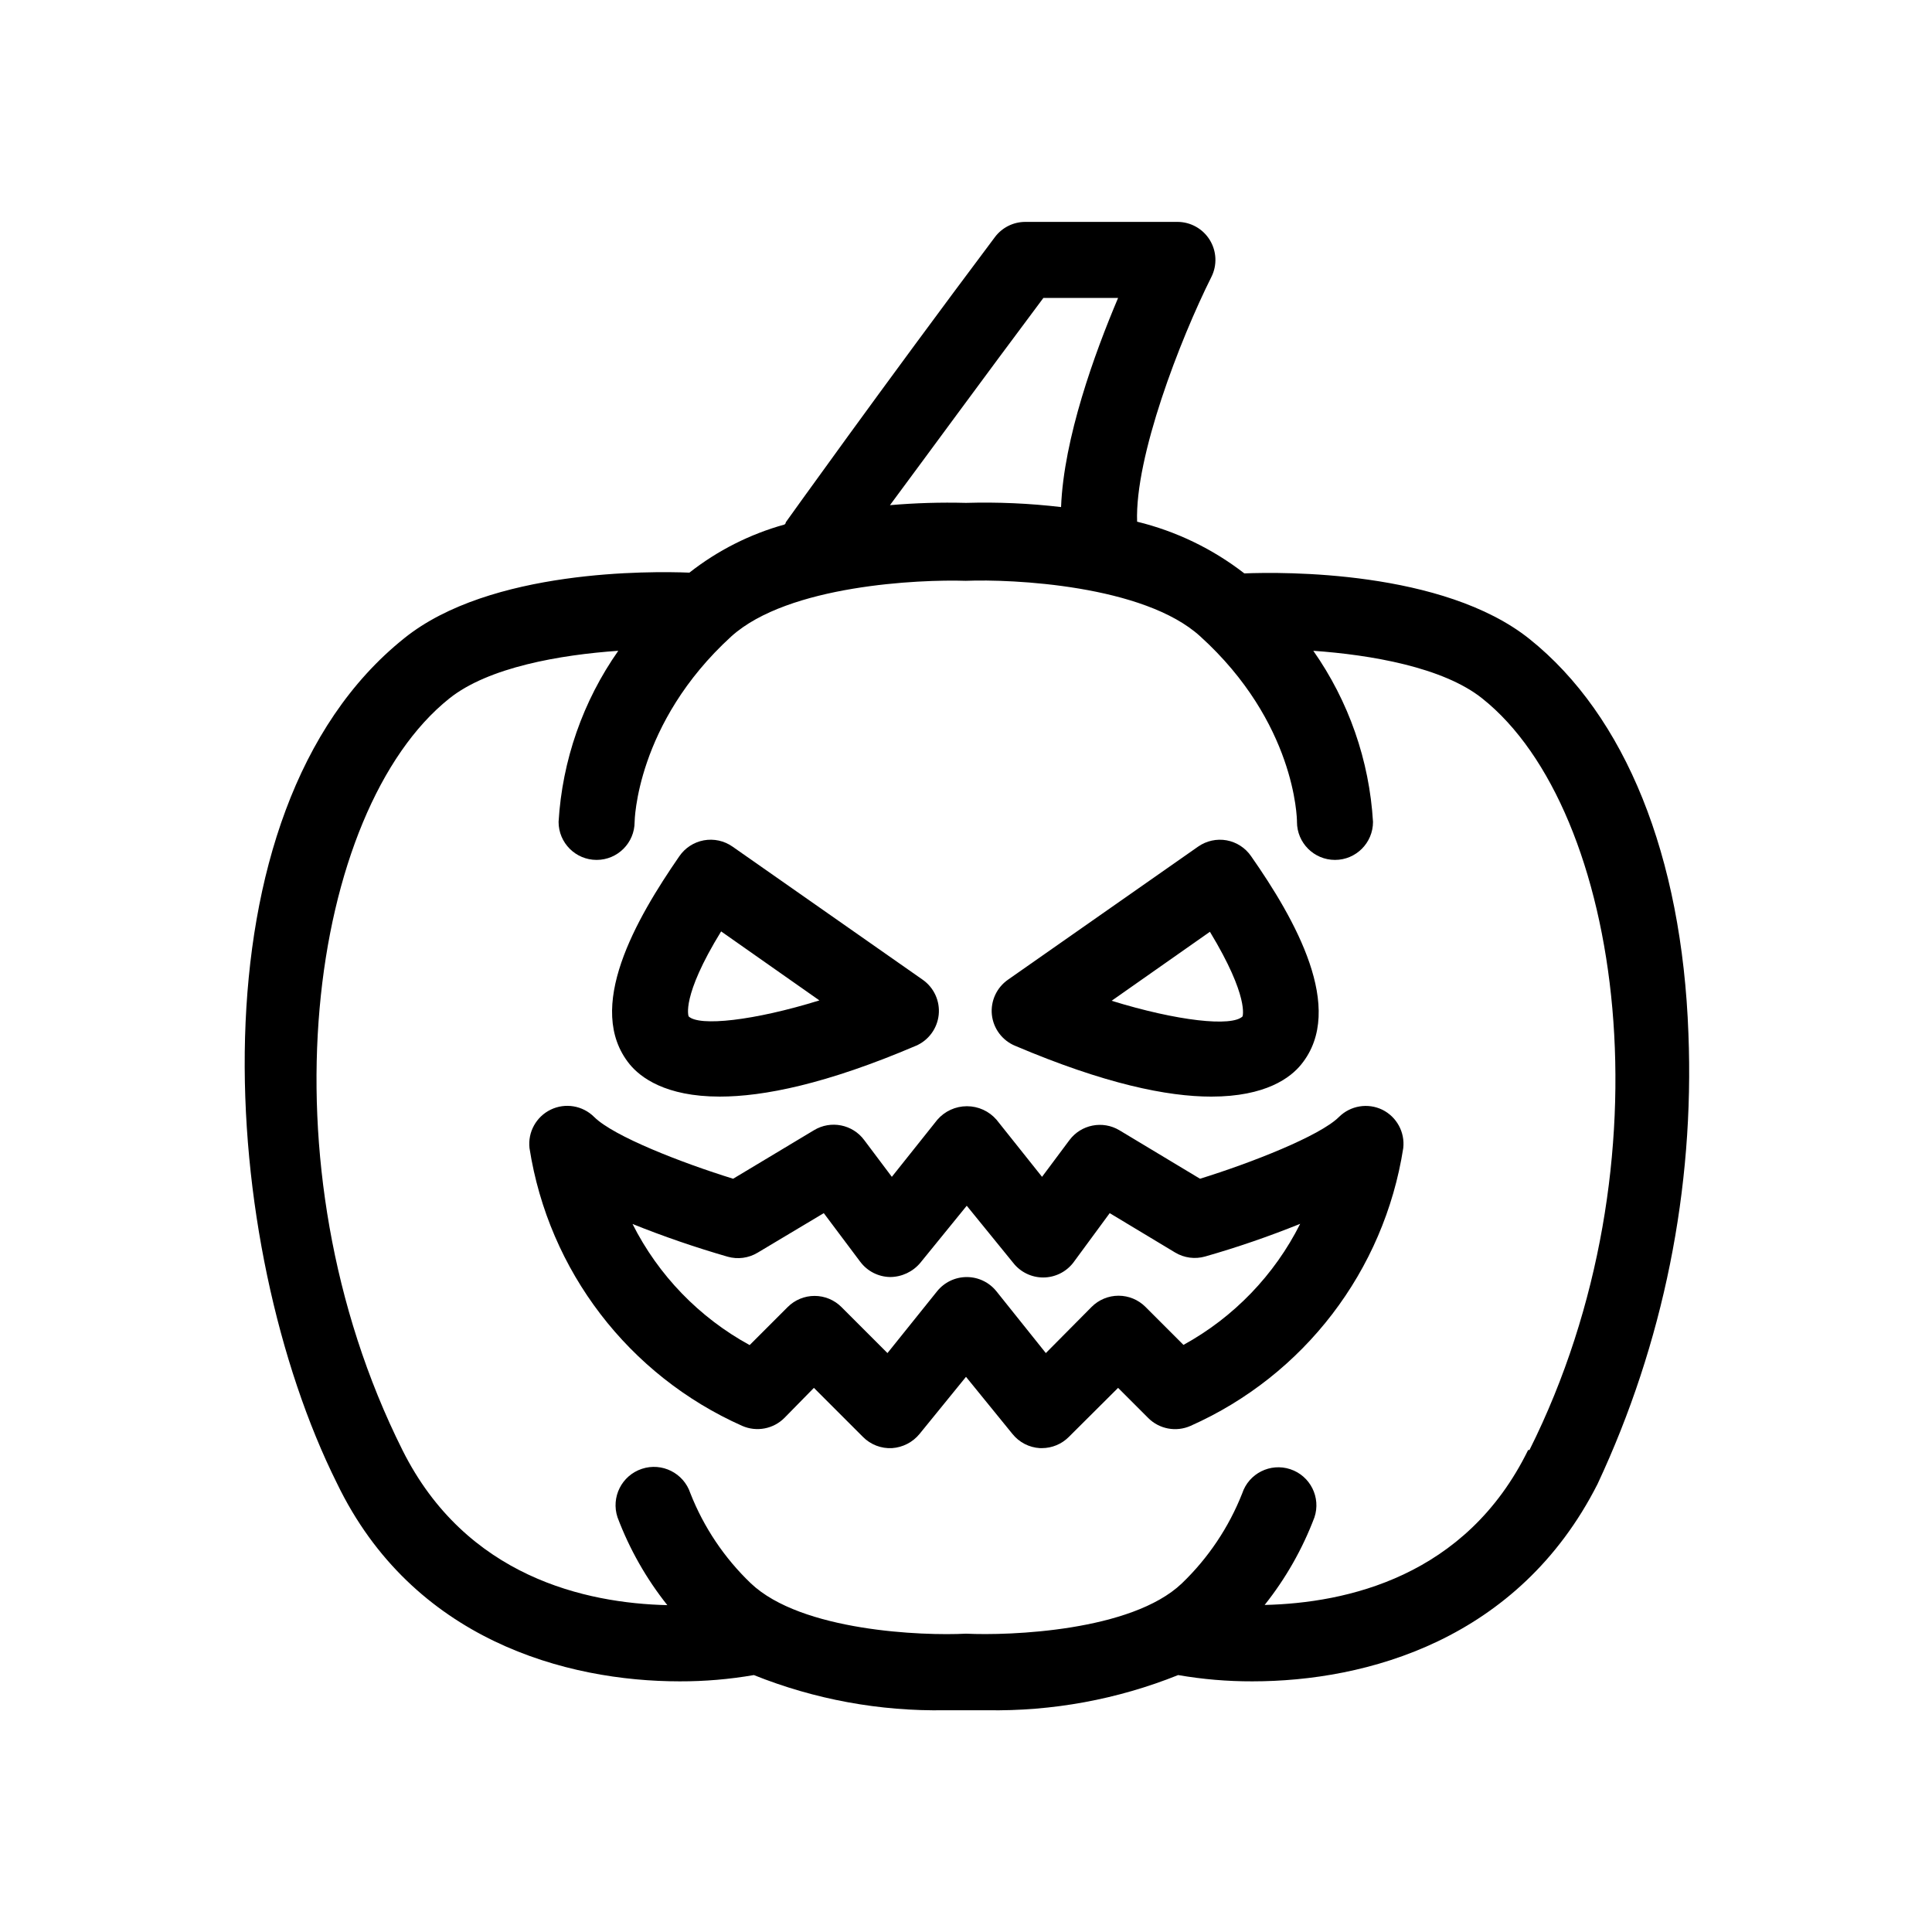
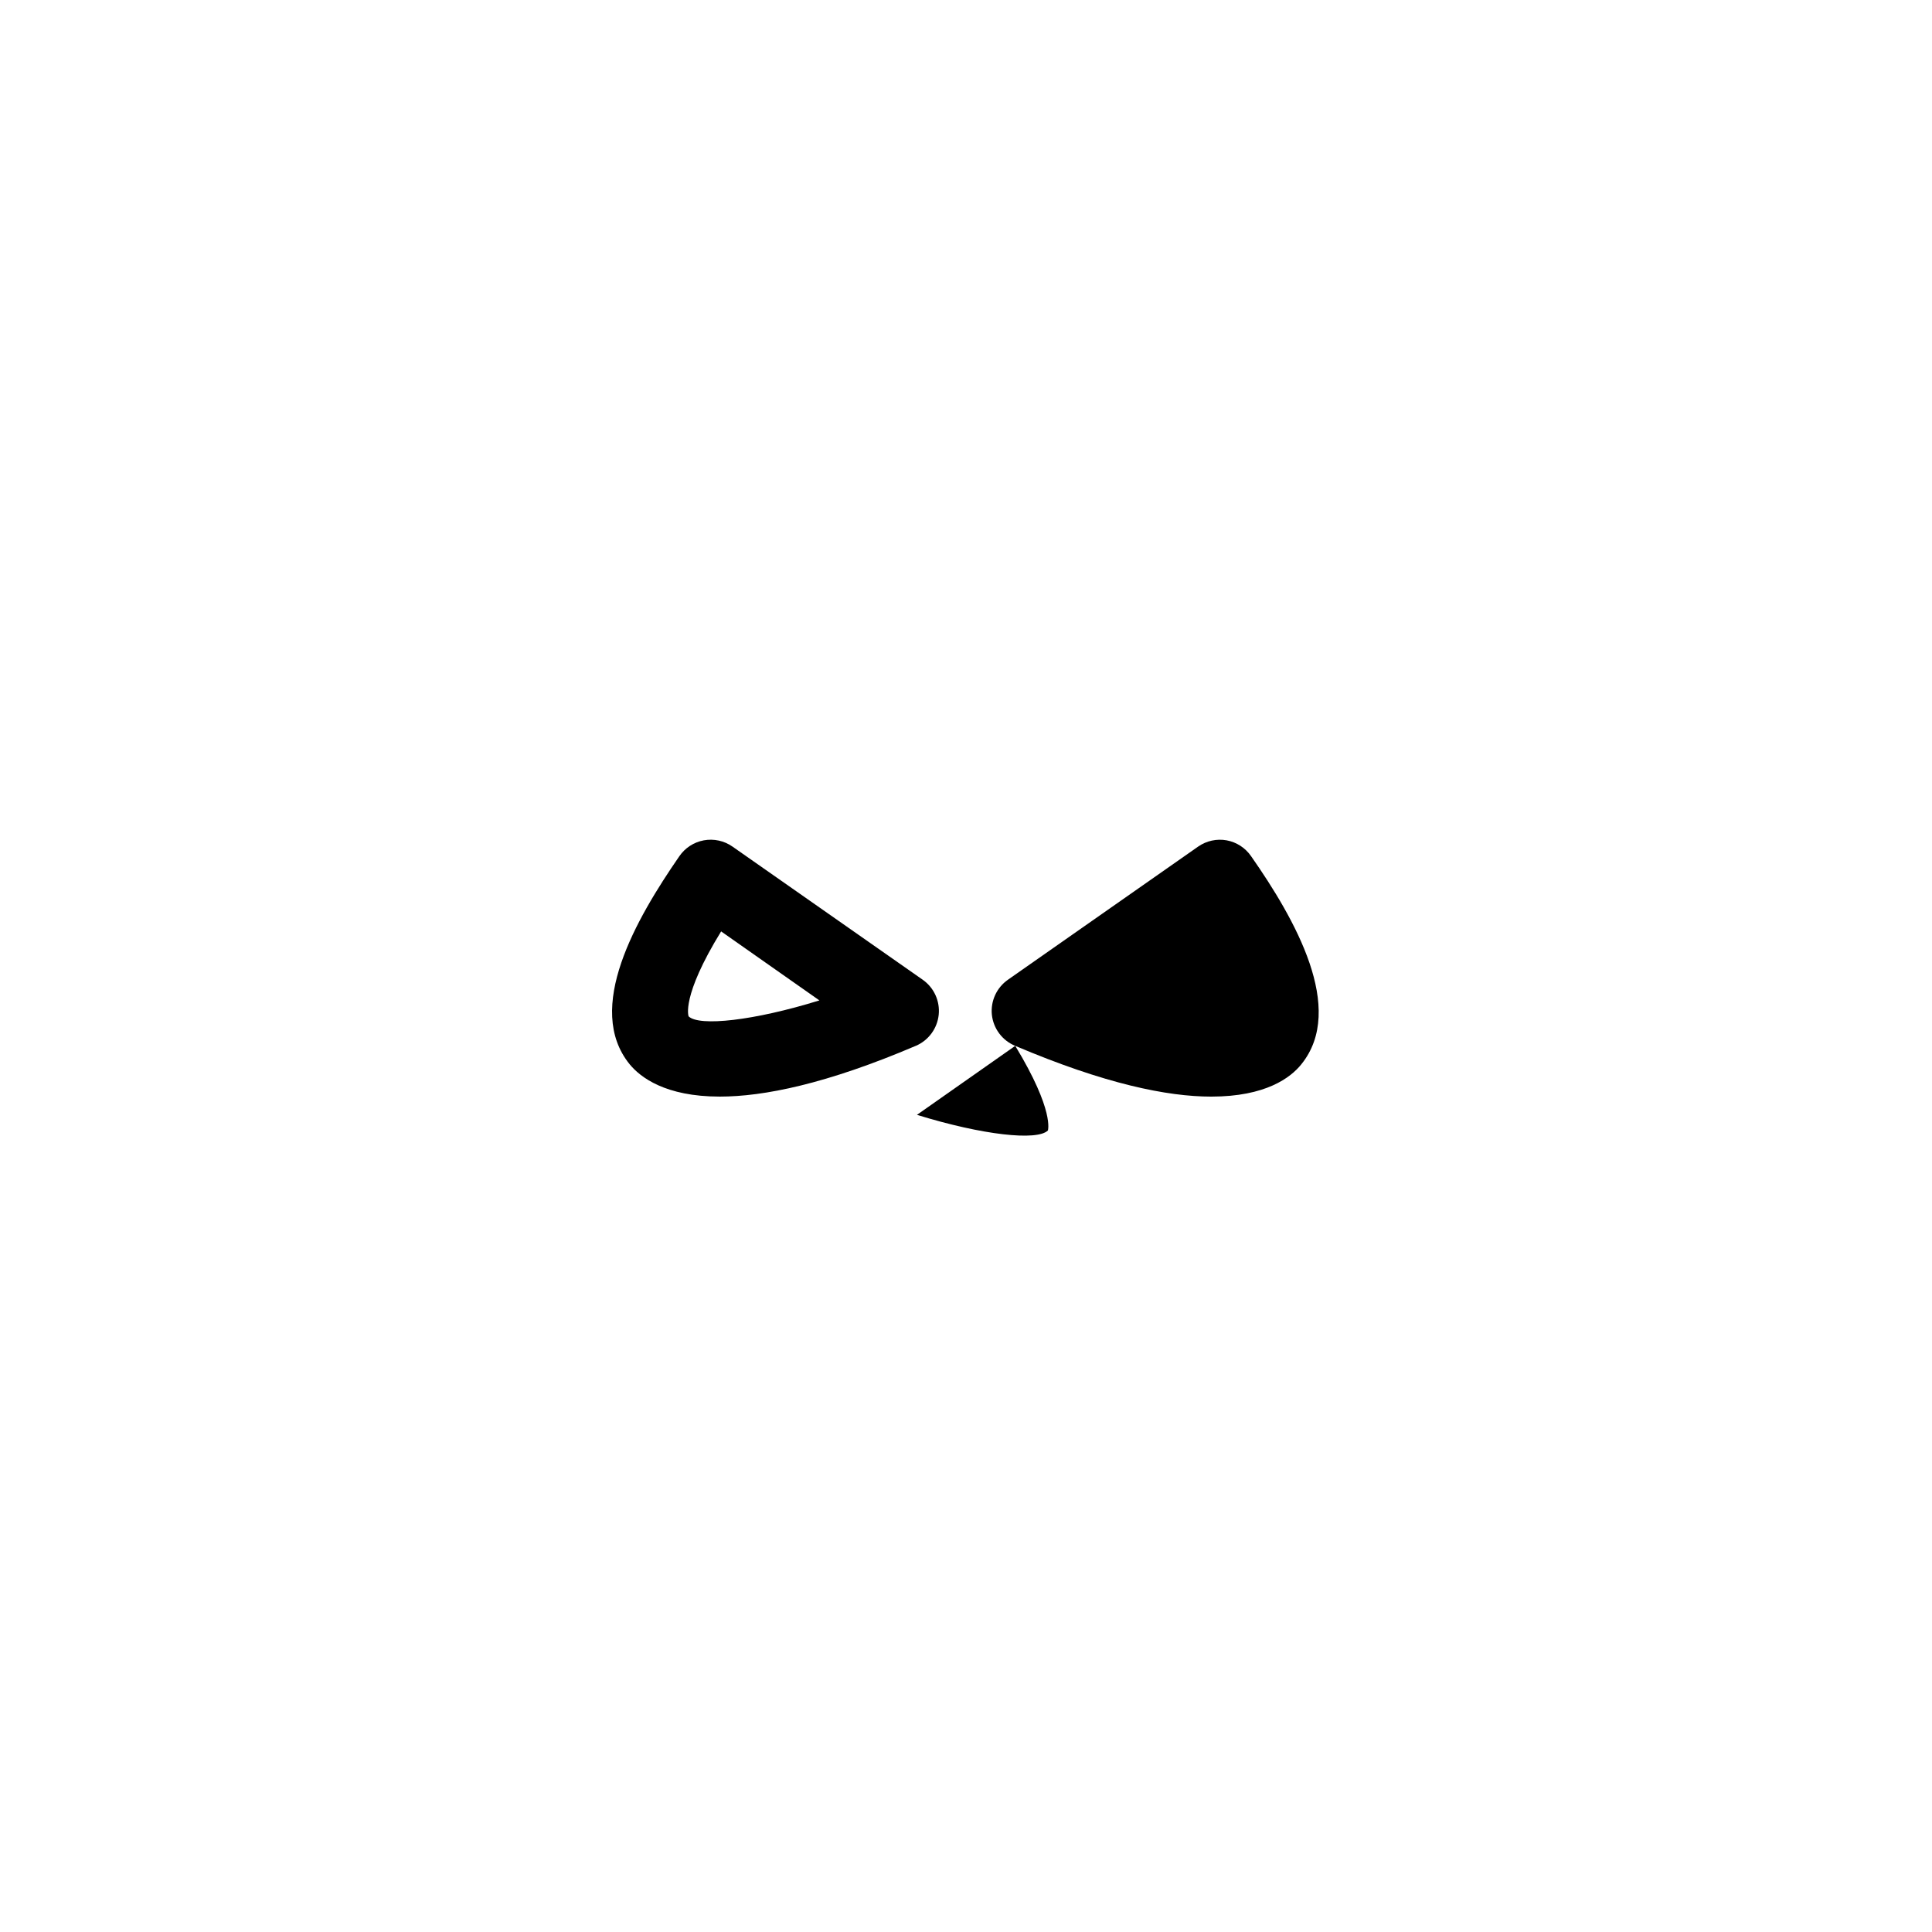
<svg xmlns="http://www.w3.org/2000/svg" fill="#000000" width="800px" height="800px" version="1.1" viewBox="144 144 512 512">
  <g>
-     <path d="m591.45 417.93c-1.715-47.105-16.676-84.238-42.117-104.59-22.871-18.289-65.496-17.785-75.57-17.383-8.402-6.516-18.086-11.184-28.418-13.703-0.605-17.18 11.285-48.062 19.699-64.891 1.555-3.121 1.379-6.824-0.457-9.789-1.836-2.965-5.074-4.769-8.559-4.769h-40.305c-3.172 0-6.16 1.492-8.062 4.031-29.977 39.953-55.418 75.57-55.418 75.57s0 0.402-0.352 0.605h-0.004c-9.156 2.543-17.715 6.875-25.188 12.746-10.078-0.402-52.801-0.957-75.57 17.383-57.434 45.949-49.121 161.22-17.836 223.94 20.051 41.613 60.91 52.496 90.836 52.496 6.586 0.016 13.16-0.539 19.648-1.664 16.121 6.465 33.371 9.633 50.734 9.32h10.984-0.004c17.367 0.312 34.617-2.856 50.734-9.32 6.488 1.125 13.062 1.68 19.648 1.664 30.23 0 70.535-10.934 91.492-52.297 17.445-37.289 25.703-78.215 24.082-119.35zm-171.3-194.97h20.156c-6.195 14.609-14.41 37.18-15.113 55.418h-0.004c-8.355-0.984-16.777-1.355-25.188-1.109-6.727-0.176-13.453 0.027-20.152 0.605 9.723-13.098 24.383-33.152 40.656-54.914zm128.82 305.31c-16.473 33.652-48.211 40.555-69.824 41.059 5.578-7.008 10.035-14.844 13.199-23.227 1.754-5.285-1.113-10.992-6.398-12.746-5.289-1.75-10.996 1.113-12.746 6.398-3.559 9.023-9.023 17.168-16.023 23.883-13.352 12.695-45.695 13.855-57.18 13.301-11.336 0.605-43.629-0.605-57.031-13.352-7.008-6.707-12.477-14.855-16.023-23.883-1.766-5.328-7.519-8.215-12.848-6.445-5.328 1.766-8.215 7.516-6.449 12.844 3.16 8.402 7.617 16.254 13.203 23.277-21.512-0.504-53.352-7.406-70.18-41.059-38.09-76.125-24.637-169.63 12.395-199.21 10.379-8.312 29.473-11.586 44.789-12.645h-0.004c-9.375 13.355-14.852 29.051-15.82 45.34 0 5.566 4.512 10.078 10.078 10.078 5.562 0 10.074-4.512 10.074-10.078 0 0 0.301-26.047 25.645-49.172 15.113-13.602 49.879-15.113 62.121-14.711 12.242-0.504 47.207 1.109 62.121 14.711 25.191 22.824 25.645 48.164 25.645 49.172h-0.004c0 5.566 4.512 10.078 10.078 10.078 5.562 0 10.074-4.512 10.074-10.078-0.969-16.289-6.445-31.984-15.82-45.34 15.113 1.059 34.41 4.332 44.789 12.645 37.133 29.523 50.582 123.03 12.496 199.16z" />
-     <path d="m510.33 438.09c-3.848-1.863-8.449-1.094-11.484 1.914-5.039 5.039-23.328 12.191-36.828 16.375l-21.363-12.848c-4.434-2.652-10.16-1.523-13.25 2.621l-7.254 9.723-12.043-15.113c-1.973-2.289-4.84-3.602-7.859-3.602s-5.887 1.312-7.859 3.602l-12.043 15.113-7.305-9.723c-3.098-4.199-8.891-5.336-13.348-2.621l-21.41 12.848c-13.504-4.18-31.691-11.234-36.828-16.375h-0.004c-3.031-3.023-7.641-3.801-11.496-1.941-3.852 1.859-6.113 5.953-5.633 10.203 5.07 32.52 26.301 60.242 56.375 73.609 3.809 1.668 8.25 0.828 11.184-2.117l7.812-7.961 13 13h-0.004c2.027 2.047 4.832 3.129 7.707 2.973 2.856-0.195 5.5-1.562 7.309-3.781l12.293-15.113 12.293 15.113c1.785 2.242 4.441 3.617 7.305 3.781h0.555c2.668-0.012 5.223-1.082 7.102-2.973l13.051-13 7.961 7.961h-0.004c2.945 2.969 7.414 3.809 11.238 2.117 30.074-13.367 51.305-41.09 56.375-73.609 0.484-4.219-1.734-8.289-5.543-10.176zm-52.699 62.32-10.078-10.078 0.004 0.004c-1.891-1.891-4.453-2.957-7.129-2.957-2.676 0-5.238 1.066-7.129 2.957l-12.141 12.242-13.098-16.375h-0.004c-1.91-2.383-4.801-3.769-7.859-3.769-3.055 0-5.945 1.387-7.859 3.769l-13.148 16.375-12.191-12.191c-1.891-1.895-4.457-2.957-7.129-2.957-2.676 0-5.238 1.062-7.129 2.957l-10.078 10.078v-0.004c-13.359-7.301-24.184-18.492-31.035-32.09 8.246 3.309 16.656 6.199 25.191 8.664 2.688 0.766 5.57 0.383 7.961-1.059l17.531-10.48 9.672 12.898h0.004c1.871 2.496 4.789 3.984 7.91 4.031 3.094-0.016 6.027-1.398 8.008-3.777l12.293-15.113 12.293 15.113c1.91 2.457 4.848 3.898 7.961 3.898s6.051-1.441 7.961-3.898l9.672-13.152 17.332 10.43c2.391 1.441 5.273 1.824 7.961 1.059 8.543-2.441 16.953-5.332 25.188-8.664-6.82 13.582-17.605 24.773-30.934 32.09z" />
    <path d="m334.75 434.61c11.586 0 28.215-3.324 51.941-13.453l0.004 0.004c3.367-1.438 5.691-4.59 6.07-8.234 0.375-3.644-1.254-7.203-4.258-9.301l-50.383-35.266c-2.207-1.551-4.949-2.148-7.606-1.664-2.644 0.488-4.984 2.012-6.5 4.234-11.438 16.574-25.191 40.305-13.148 55.117 2.82 3.426 9.422 8.562 23.879 8.562zm0.352-43.781 26.047 18.289c-17.383 5.391-31.84 6.953-34.66 4.231 0-0.047-2.066-5.137 8.617-22.52z" />
-     <path d="m413.05 421.16c23.73 10.078 40.305 13.453 51.941 13.453 14.461 0 21.059-5.039 23.879-8.566 11.895-14.711-1.711-38.543-13.297-55.117-1.516-2.223-3.856-3.746-6.5-4.234-2.641-0.473-5.359 0.125-7.559 1.664l-50.383 35.266h0.004c-3.004 2.086-4.641 5.633-4.281 9.27 0.387 3.684 2.769 6.859 6.195 8.266zm51.59-30.23c10.531 17.383 8.613 22.418 8.664 22.418-2.82 2.82-17.281 1.258-34.711-4.133z" />
+     <path d="m413.05 421.16c23.73 10.078 40.305 13.453 51.941 13.453 14.461 0 21.059-5.039 23.879-8.566 11.895-14.711-1.711-38.543-13.297-55.117-1.516-2.223-3.856-3.746-6.5-4.234-2.641-0.473-5.359 0.125-7.559 1.664l-50.383 35.266h0.004c-3.004 2.086-4.641 5.633-4.281 9.27 0.387 3.684 2.769 6.859 6.195 8.266zc10.531 17.383 8.613 22.418 8.664 22.418-2.82 2.82-17.281 1.258-34.711-4.133z" />
  </g>
</svg>